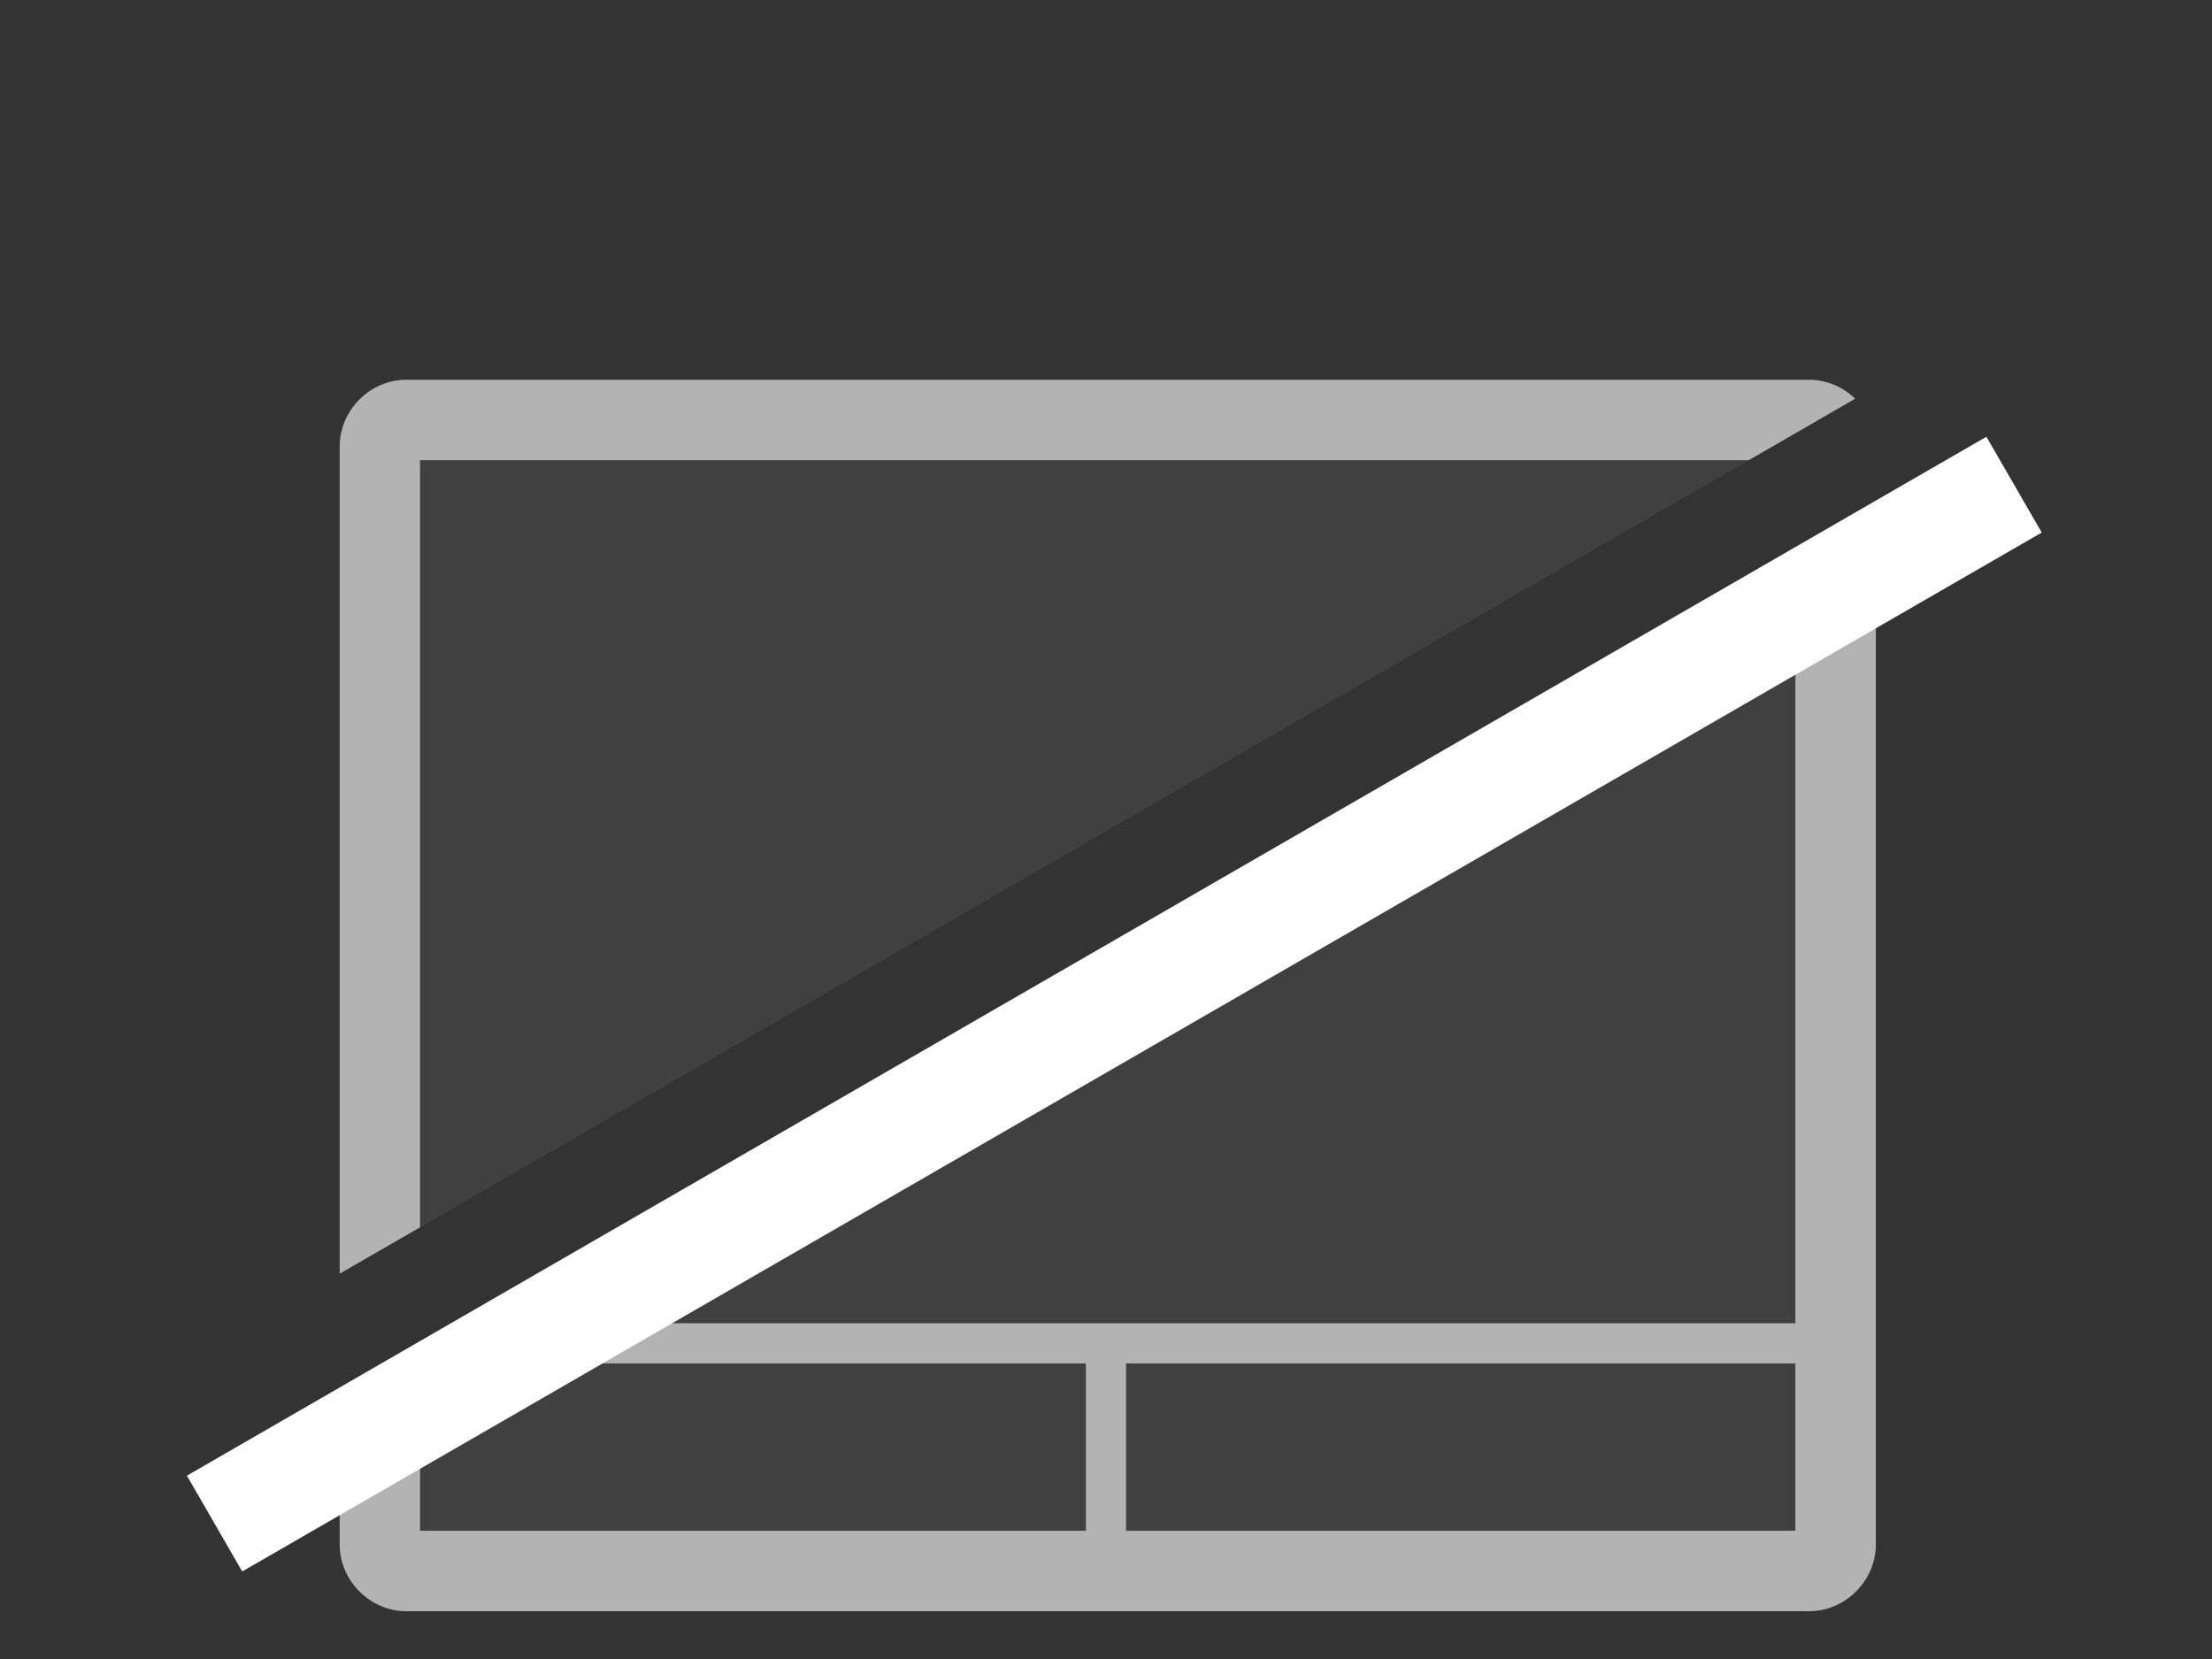
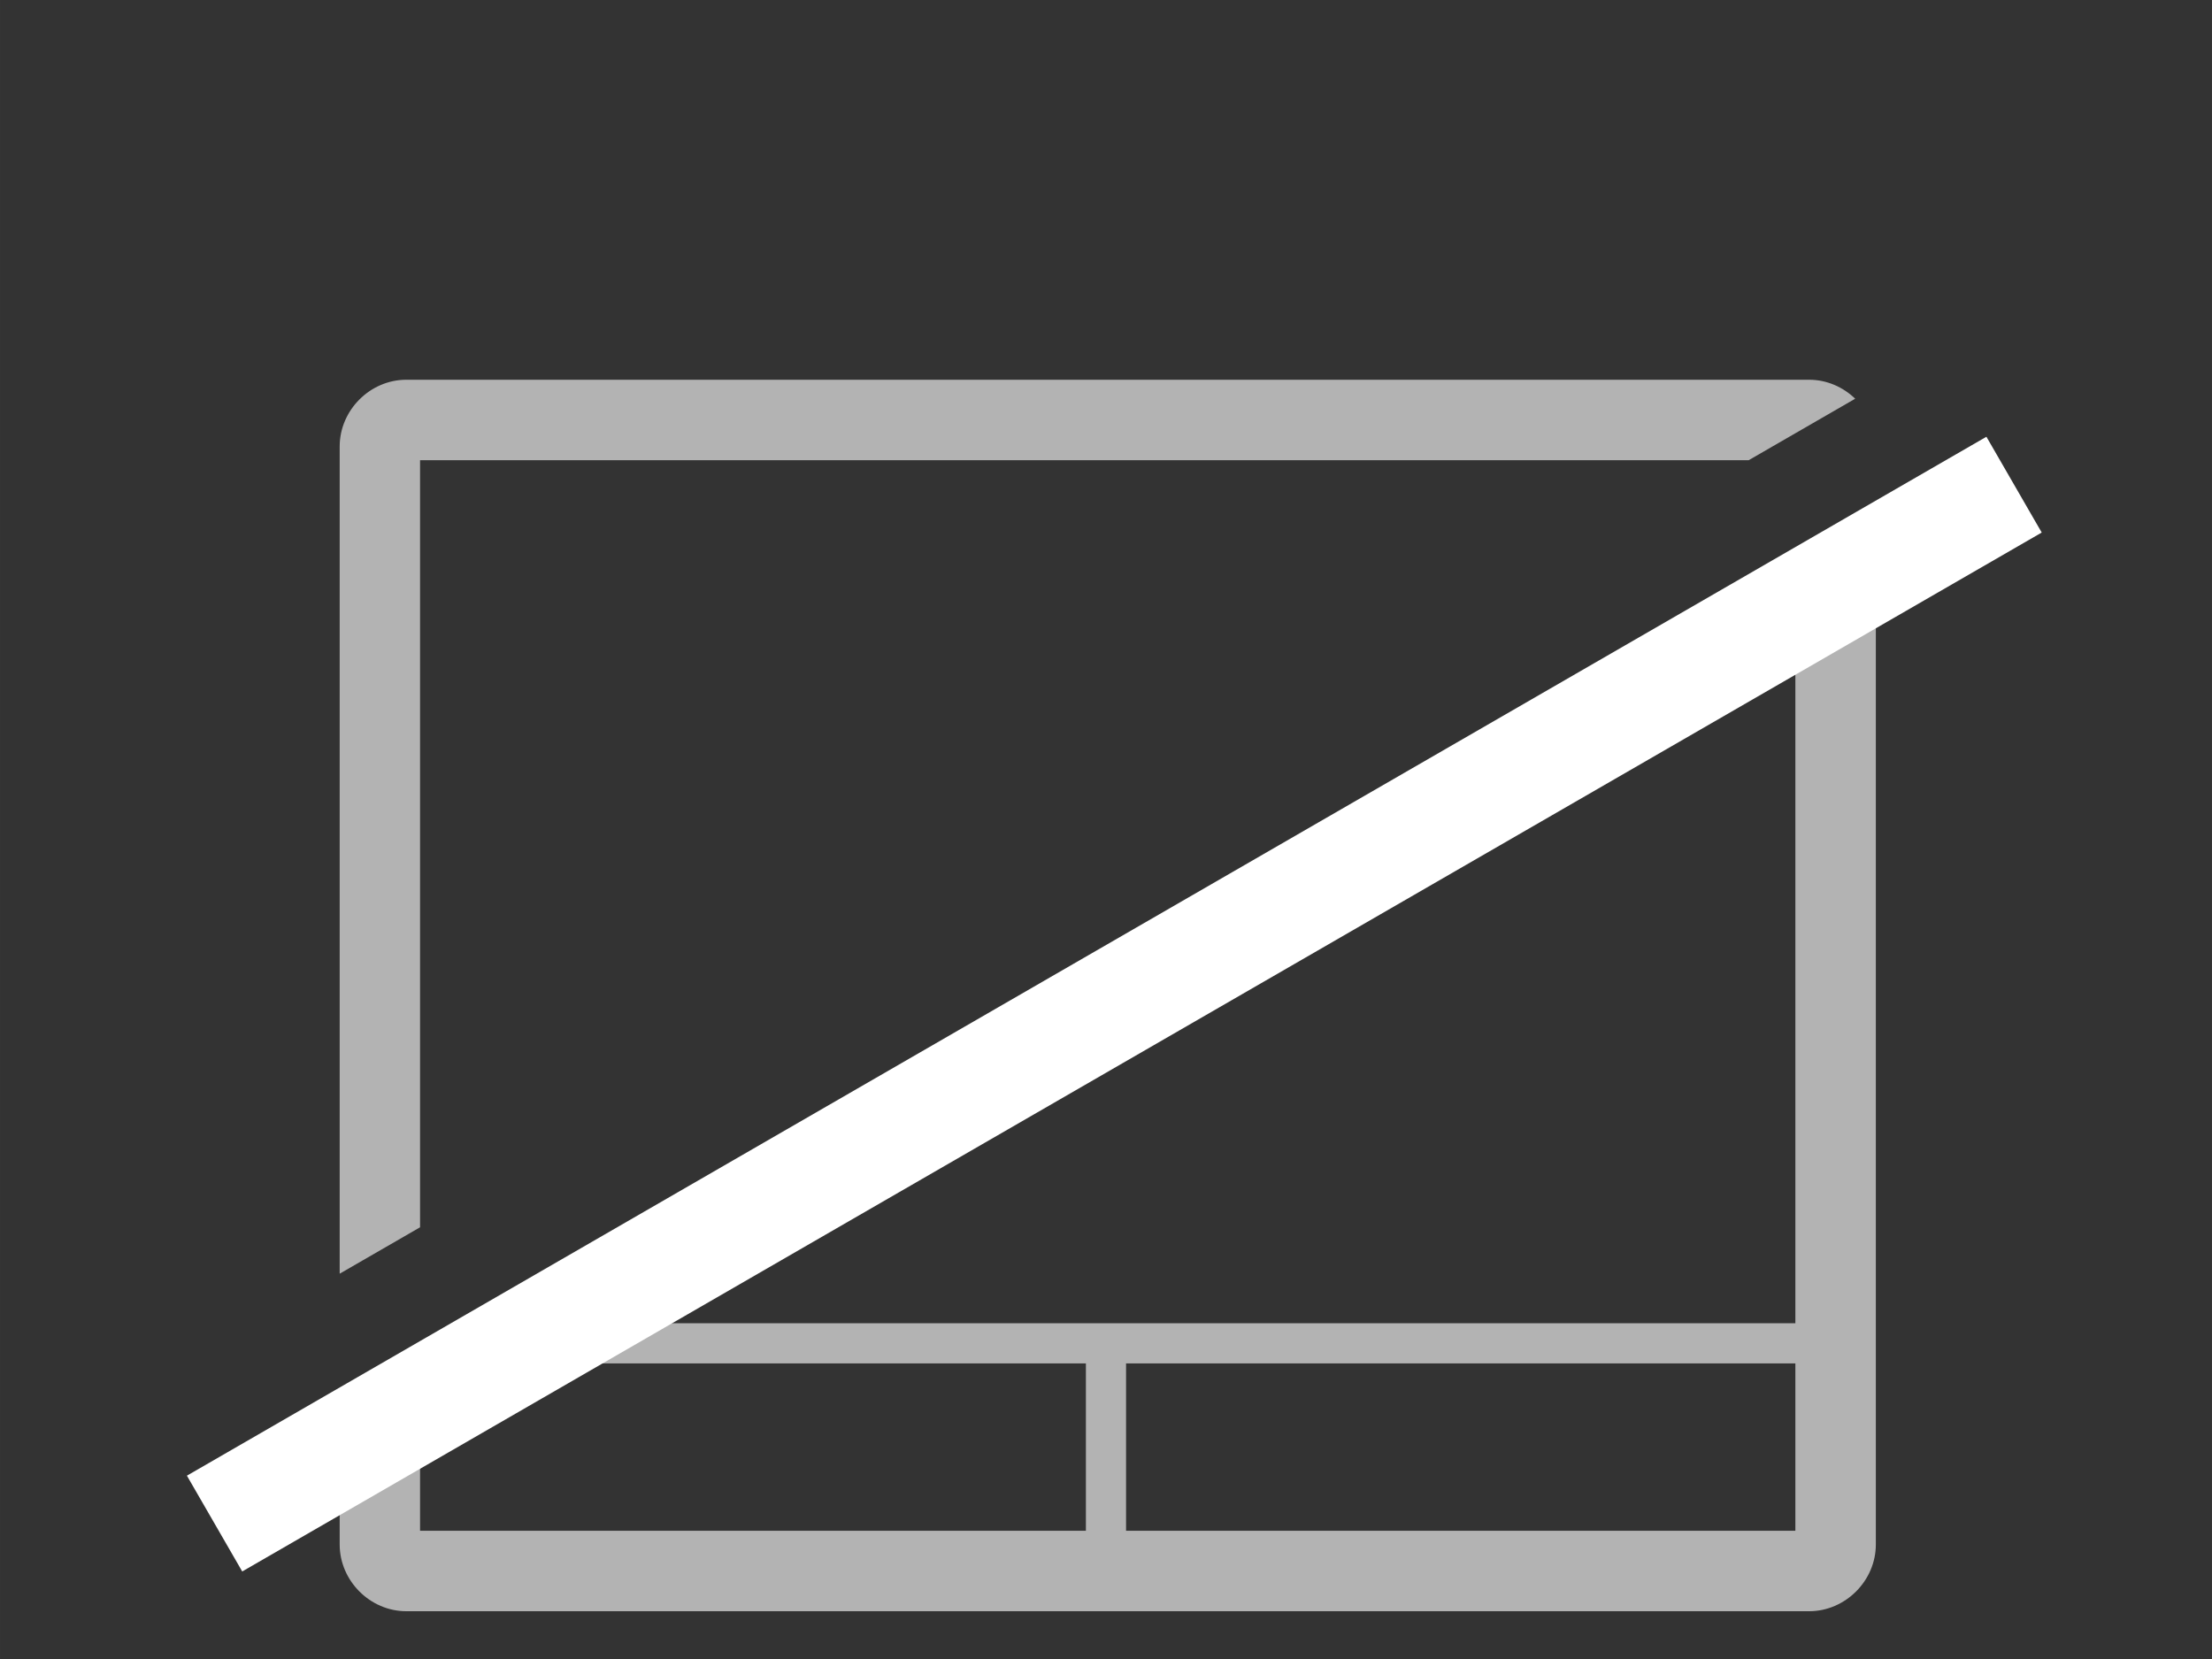
<svg xmlns="http://www.w3.org/2000/svg" xmlns:ns1="http://www.inkscape.org/namespaces/inkscape" xmlns:ns2="http://sodipodi.sourceforge.net/DTD/sodipodi-0.dtd" width="200" height="150" viewBox="0 0 52.917 39.688" version="1.1" id="svg5" ns1:export-filename="./touchpad_disabled.png" ns1:export-xdpi="96" ns1:export-ydpi="96" ns1:version="1.1.2 (0a00cf5339, 2022-02-04)" ns2:docname="touchpad_disabled.svg">
  <rect x="0" y="0" width="52.917" height="39.688" fill="#333333" stroke="none" />
  <ns2:namedview id="namedview7" pagecolor="#000000" bordercolor="#666666" borderopacity="1.0" ns1:pageshadow="2" ns1:pageopacity="0" ns1:pagecheckerboard="0" ns1:document-units="mm" showgrid="false" width="200px" ns1:zoom="4.2581185" ns1:cx="88.889025" ns1:cy="71.510457" ns1:window-width="1920" ns1:window-height="1059" ns1:window-x="0" ns1:window-y="0" ns1:window-maximized="1" ns1:current-layer="layer1" units="px" ns1:snap-global="false" />
  <defs id="defs2" />
  <g ns1:label="Layer 1" ns1:groupmode="layer" id="layer1">
-     <path id="path1706" style="color:#000000;fill:#ffffff;fill-opacity:0.065;stroke-width:7.261;stroke-linecap:round;-inkscape-stroke:none" d="M 36.684 37.916 C 35.358 37.916 34.291 38.983 34.291 40.309 L 34.291 112.889 L 163.98 38.012 C 163.769 37.951 163.547 37.916 163.316 37.916 L 36.684 37.916 z M 165.709 48.561 L 34.291 124.434 L 34.291 139.43 C 34.291 140.755 35.358 141.822 36.684 141.822 L 163.316 141.822 C 164.642 141.822 165.709 140.755 165.709 139.43 L 165.709 48.561 z " transform="scale(0.265)" />
    <path id="path1708" style="color:#000000;fill:#b3b3b3;stroke-width:3.78;stroke-linecap:round;-inkscape-stroke:none" d="M 36.68 34.281 C 33.406 34.281 30.664 37.031 30.664 40.305 L 30.664 114.982 L 37.92 110.793 L 37.92 41.545 L 157.861 41.545 L 167.477 35.994 C 166.387 34.942 164.915 34.281 163.316 34.281 L 36.68 34.281 z M 169.34 46.465 L 162.076 50.658 L 162.076 138.189 L 37.92 138.189 L 37.92 122.34 L 30.664 126.527 L 30.664 139.43 C 30.664 142.703 33.406 145.453 36.68 145.453 L 163.316 145.453 C 166.59 145.453 169.34 142.703 169.34 139.43 L 169.34 46.465 z " transform="scale(0.265)" />
    <path style="fill:none;stroke:#b3b3b3;stroke-width:0.961;stroke-linecap:butt;stroke-linejoin:miter;stroke-miterlimit:4;stroke-dasharray:none;stroke-opacity:1" d="m 13.23,32.136 29.868,0" id="path1012" ns1:export-filename="./touchpad_enabled.png" ns1:export-xdpi="96" ns1:export-ydpi="96" ns2:nodetypes="cc" />
    <path style="fill:none;stroke:#b3b3b3;stroke-width:0.961;stroke-linecap:butt;stroke-linejoin:miter;stroke-miterlimit:4;stroke-dasharray:none;stroke-opacity:1" d="m 26.458,32.058 v 5.08" id="path1317" ns1:export-filename="./touchpad_enabled.png" ns1:export-xdpi="96" ns1:export-ydpi="96" />
    <path style="fill:none;stroke:#ffffff;stroke-width:2.646;stroke-linecap:butt;stroke-linejoin:miter;stroke-miterlimit:4;stroke-dasharray:none;stroke-opacity:1" d="M 5.133,36.448 48.182,11.594" id="path1484" />
  </g>
</svg>